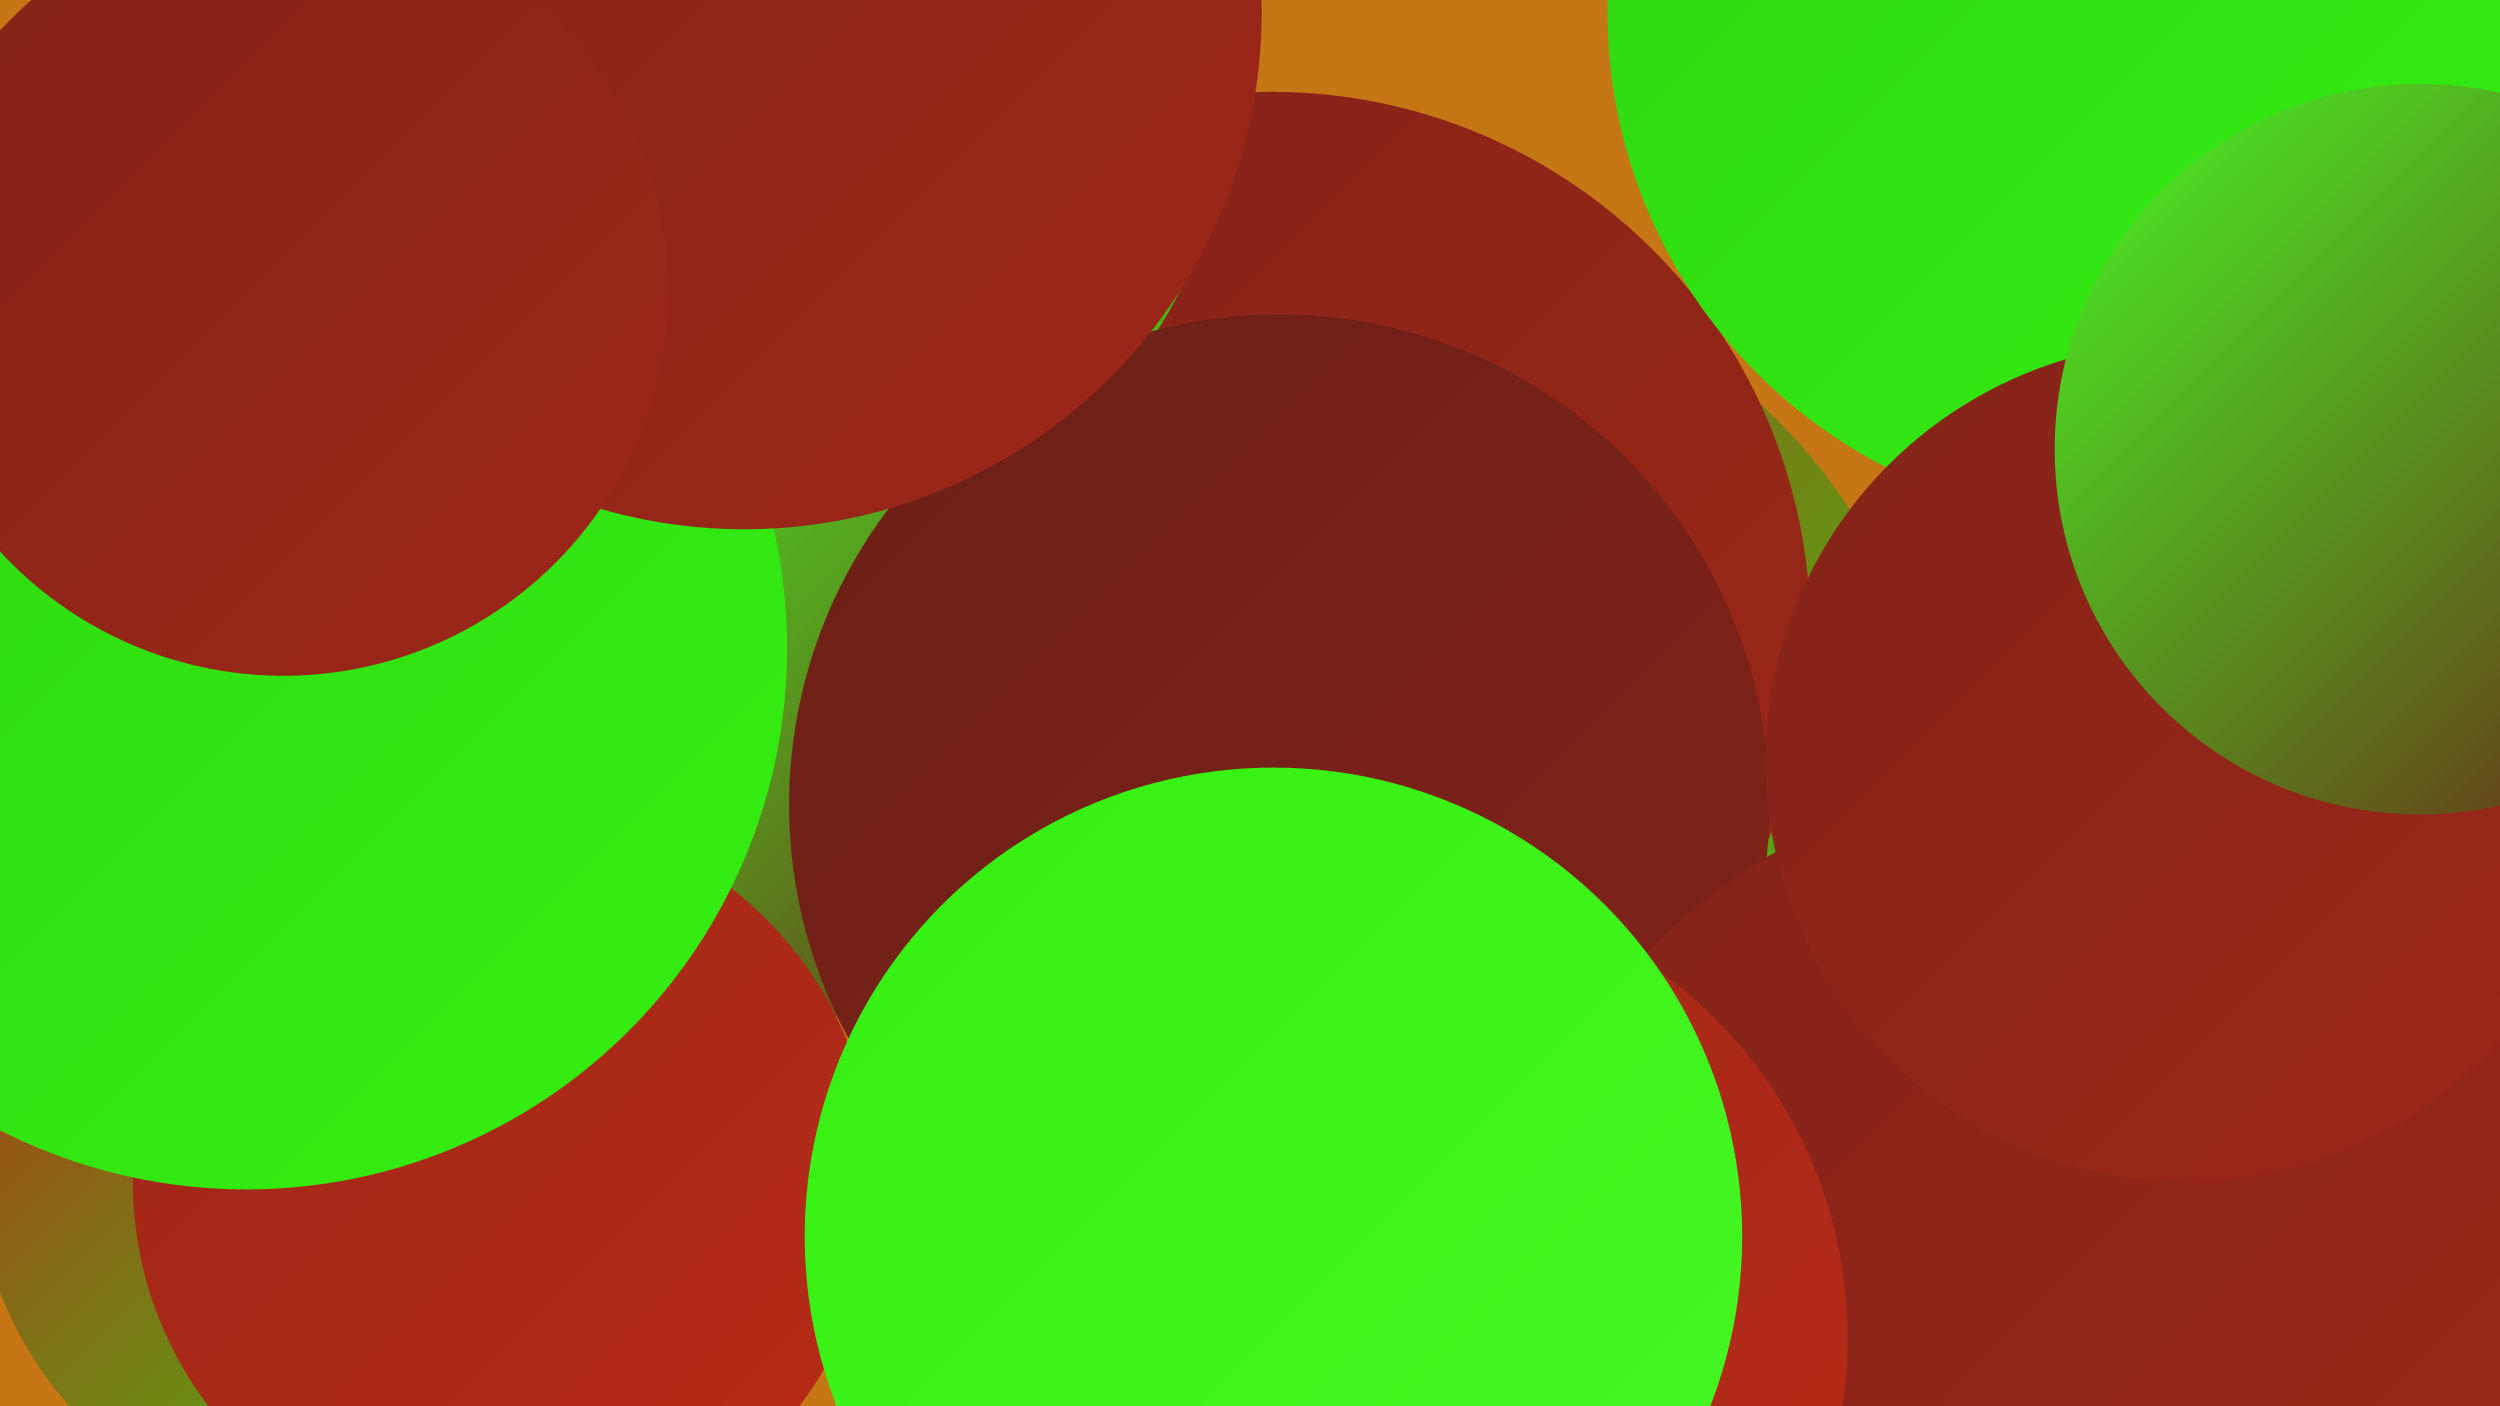
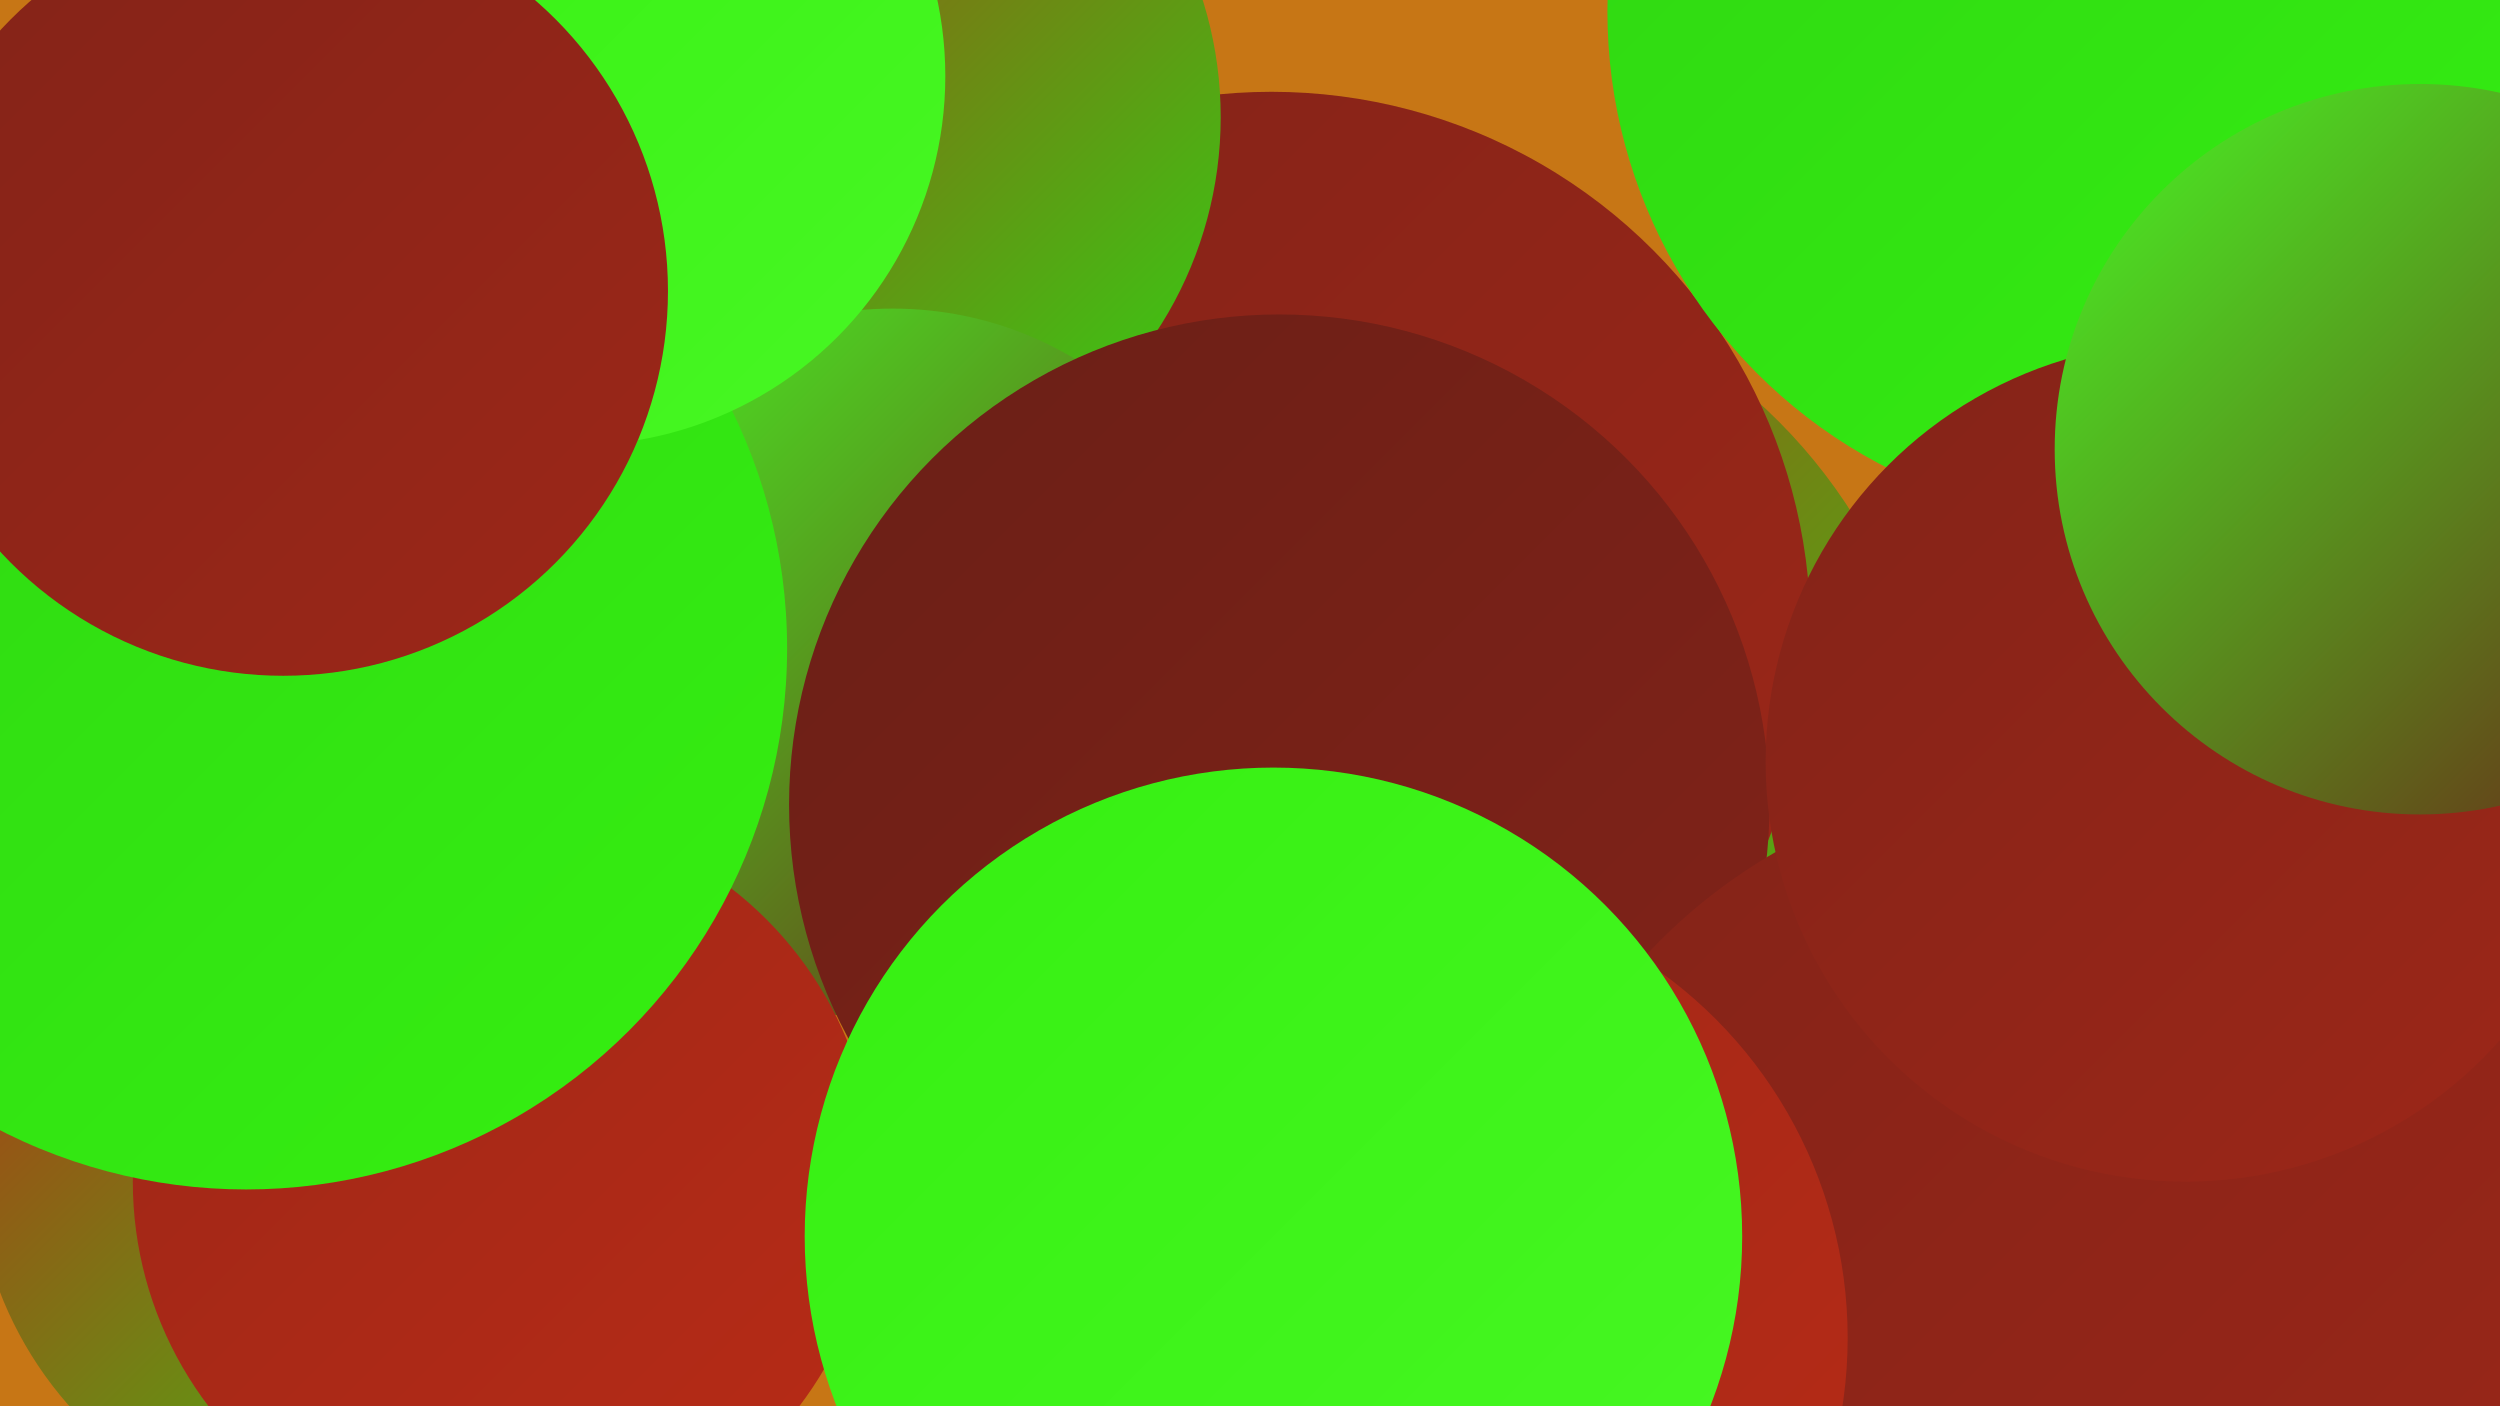
<svg xmlns="http://www.w3.org/2000/svg" width="1280" height="720">
  <defs>
    <linearGradient id="grad0" x1="0%" y1="0%" x2="100%" y2="100%">
      <stop offset="0%" style="stop-color:#6a1f17;stop-opacity:1" />
      <stop offset="100%" style="stop-color:#832318;stop-opacity:1" />
    </linearGradient>
    <linearGradient id="grad1" x1="0%" y1="0%" x2="100%" y2="100%">
      <stop offset="0%" style="stop-color:#832318;stop-opacity:1" />
      <stop offset="100%" style="stop-color:#9d2718;stop-opacity:1" />
    </linearGradient>
    <linearGradient id="grad2" x1="0%" y1="0%" x2="100%" y2="100%">
      <stop offset="0%" style="stop-color:#9d2718;stop-opacity:1" />
      <stop offset="100%" style="stop-color:#b82b16;stop-opacity:1" />
    </linearGradient>
    <linearGradient id="grad3" x1="0%" y1="0%" x2="100%" y2="100%">
      <stop offset="0%" style="stop-color:#b82b16;stop-opacity:1" />
      <stop offset="100%" style="stop-color:#2fd513;stop-opacity:1" />
    </linearGradient>
    <linearGradient id="grad4" x1="0%" y1="0%" x2="100%" y2="100%">
      <stop offset="0%" style="stop-color:#2fd513;stop-opacity:1" />
      <stop offset="100%" style="stop-color:#35f011;stop-opacity:1" />
    </linearGradient>
    <linearGradient id="grad5" x1="0%" y1="0%" x2="100%" y2="100%">
      <stop offset="0%" style="stop-color:#35f011;stop-opacity:1" />
      <stop offset="100%" style="stop-color:#48f724;stop-opacity:1" />
    </linearGradient>
    <linearGradient id="grad6" x1="0%" y1="0%" x2="100%" y2="100%">
      <stop offset="0%" style="stop-color:#48f724;stop-opacity:1" />
      <stop offset="100%" style="stop-color:#6a1f17;stop-opacity:1" />
    </linearGradient>
  </defs>
  <rect width="1280" height="720" fill="#c77615" />
  <circle cx="1251" cy="606" r="279" fill="url(#grad2)" />
  <circle cx="716" cy="410" r="275" fill="url(#grad3)" />
  <circle cx="55" cy="446" r="208" fill="url(#grad1)" />
  <circle cx="651" cy="323" r="276" fill="url(#grad1)" />
  <circle cx="425" cy="60" r="200" fill="url(#grad3)" />
  <circle cx="12" cy="243" r="216" fill="url(#grad2)" />
  <circle cx="180" cy="592" r="193" fill="url(#grad3)" />
  <circle cx="457" cy="340" r="182" fill="url(#grad6)" />
  <circle cx="258" cy="605" r="190" fill="url(#grad2)" />
  <circle cx="1085" cy="6" r="262" fill="url(#grad4)" />
  <circle cx="655" cy="412" r="251" fill="url(#grad0)" />
  <circle cx="1052" cy="684" r="286" fill="url(#grad1)" />
  <circle cx="1119" cy="390" r="215" fill="url(#grad1)" />
  <circle cx="126" cy="332" r="277" fill="url(#grad4)" />
  <circle cx="295" cy="39" r="189" fill="url(#grad5)" />
  <circle cx="715" cy="685" r="231" fill="url(#grad2)" />
-   <circle cx="381" cy="6" r="265" fill="url(#grad1)" />
  <circle cx="1239" cy="230" r="187" fill="url(#grad6)" />
  <circle cx="652" cy="633" r="240" fill="url(#grad5)" />
  <circle cx="145" cy="149" r="197" fill="url(#grad1)" />
</svg>